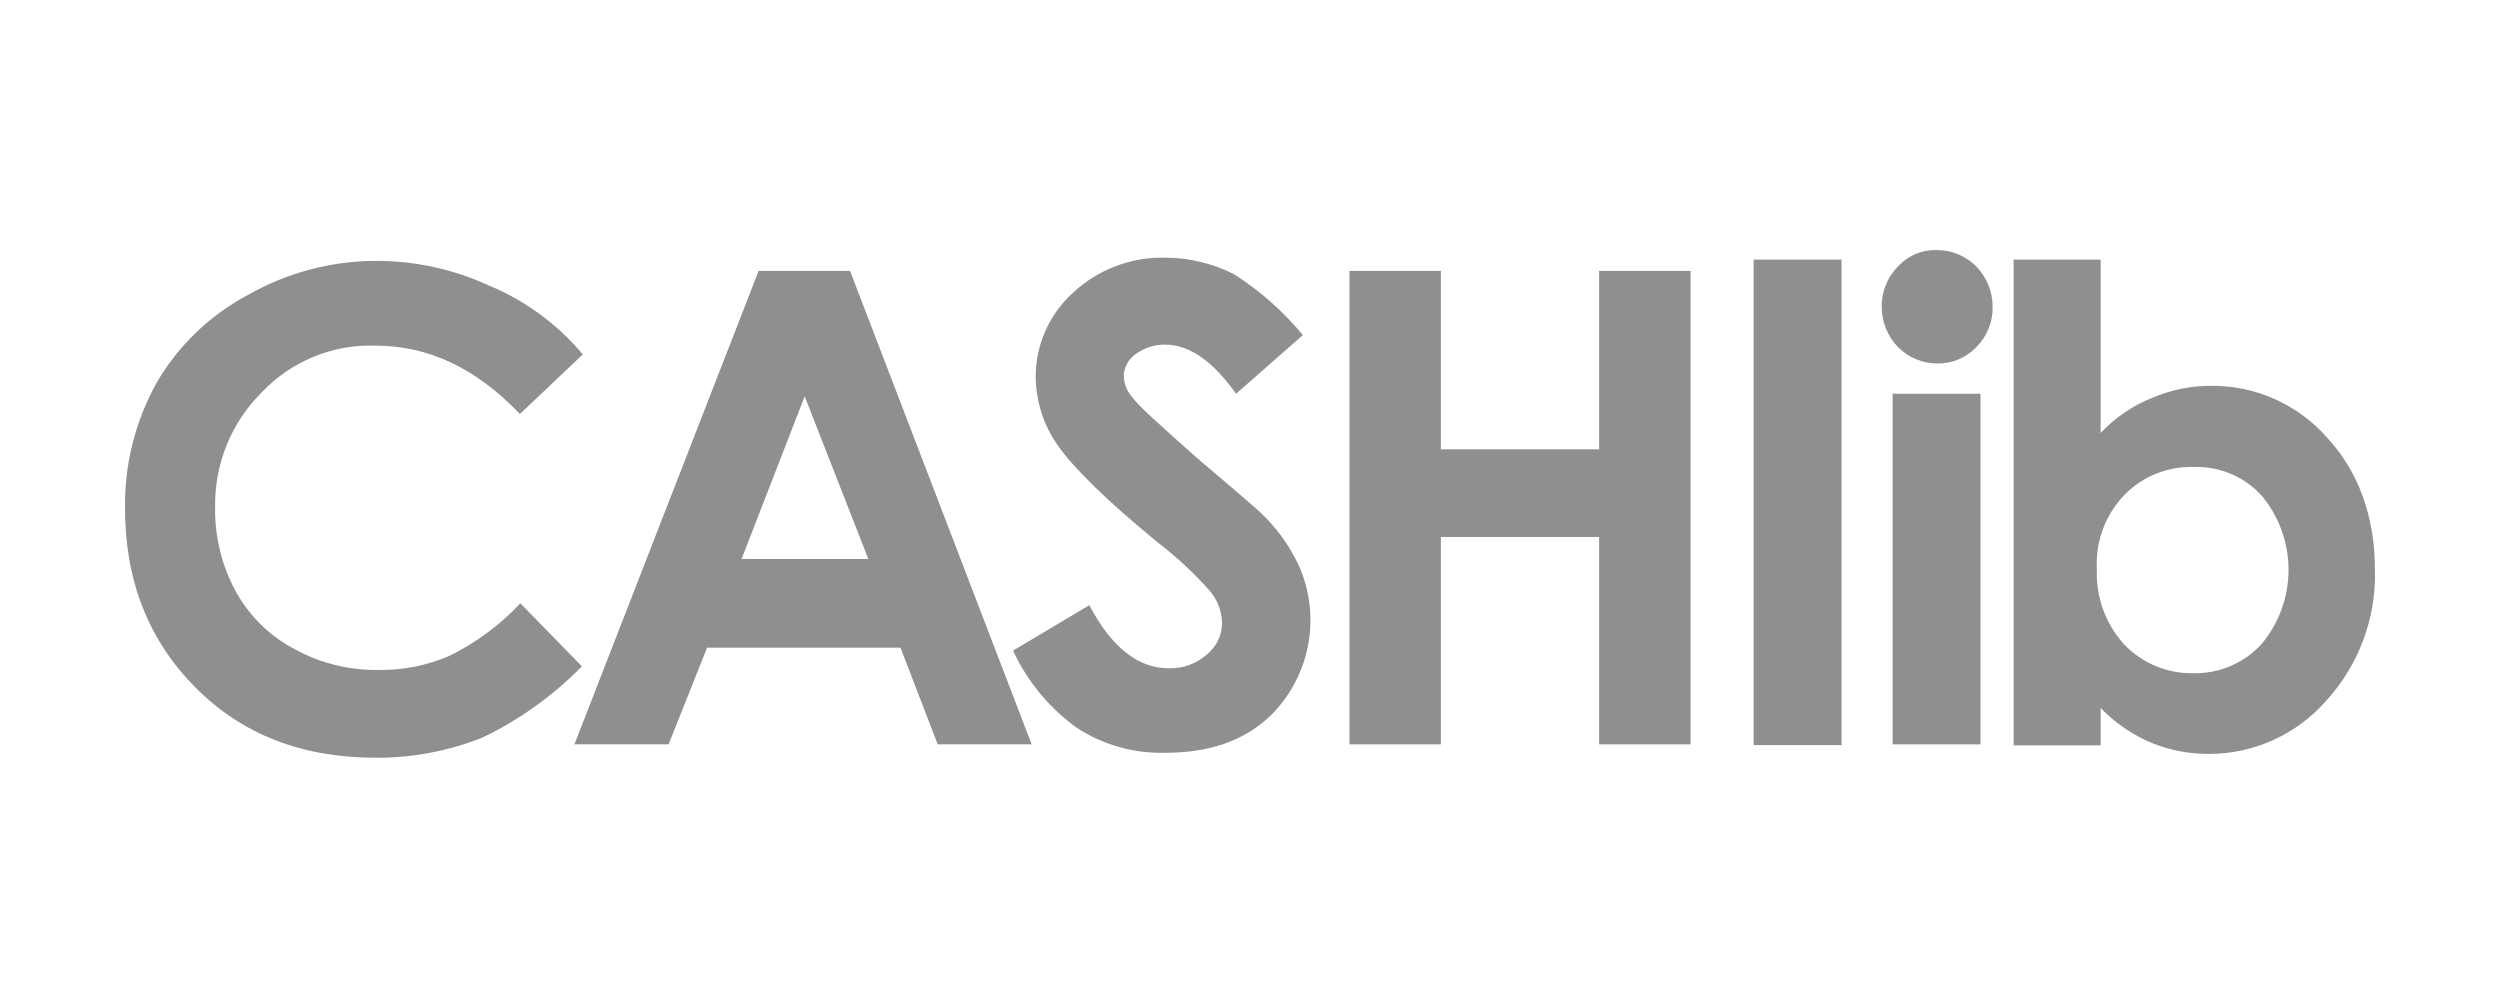
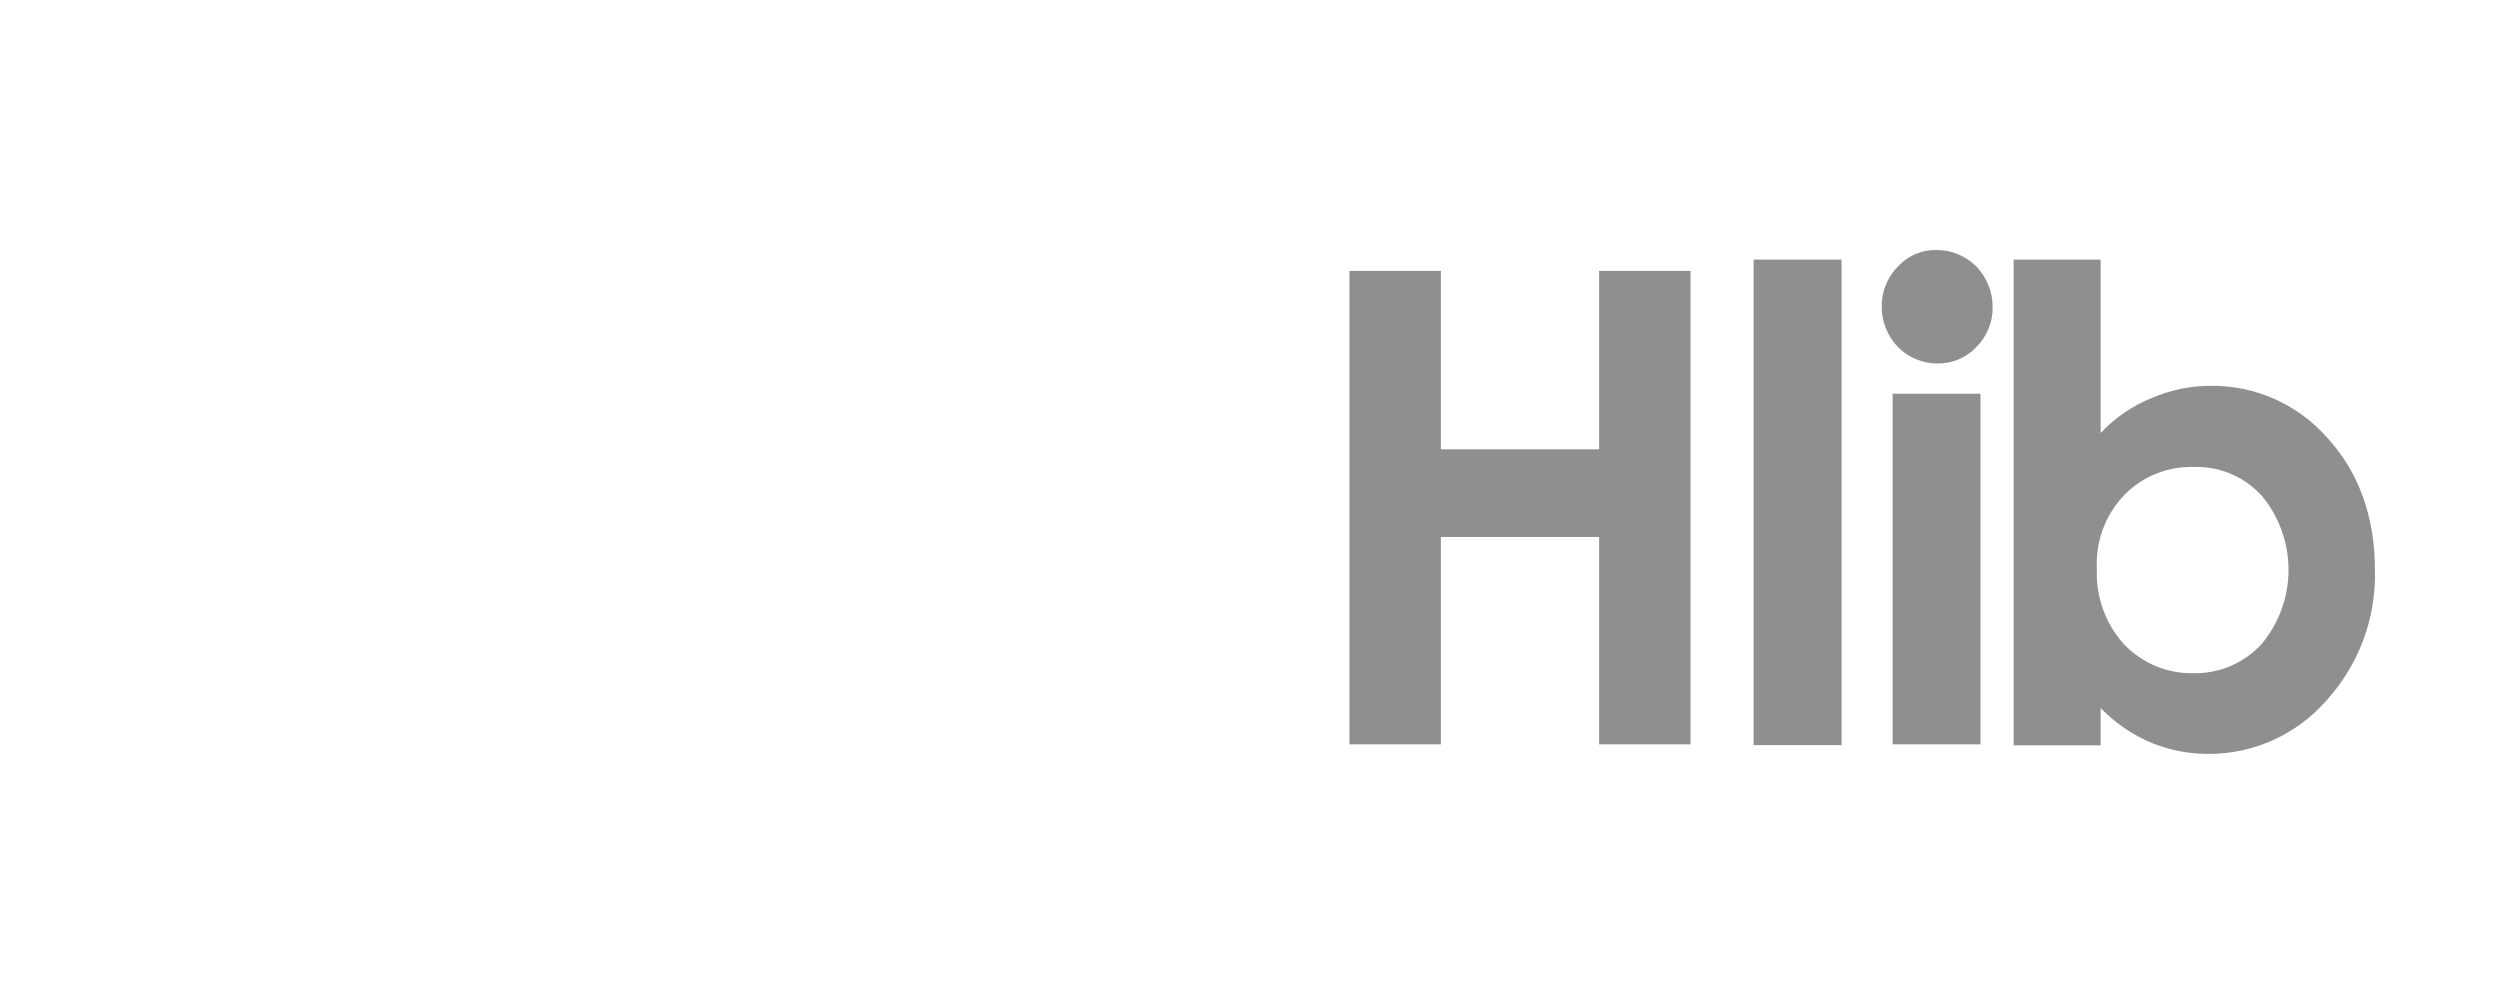
<svg xmlns="http://www.w3.org/2000/svg" width="80" height="32" viewBox="0 0 80 32" fill="none">
  <path d="M63.241 8.524C62.903 8.188 62.445 8 61.969 8.001C61.738 7.995 61.509 8.038 61.296 8.129C61.084 8.219 60.893 8.354 60.737 8.524C60.402 8.862 60.214 9.319 60.214 9.795C60.209 10.285 60.397 10.757 60.737 11.109C60.904 11.276 61.102 11.409 61.32 11.498C61.538 11.588 61.772 11.634 62.009 11.632C62.239 11.634 62.467 11.588 62.679 11.498C62.891 11.408 63.082 11.276 63.241 11.109C63.408 10.943 63.541 10.745 63.631 10.526C63.721 10.308 63.766 10.074 63.764 9.837C63.769 9.348 63.581 8.876 63.241 8.524Z" fill="#8F8F8F" />
  <path d="M63.376 12.6H60.563V23.819H63.376V12.6Z" fill="#8F8F8F" />
  <path d="M56.116 8.307H58.929V23.844H56.116V8.307Z" fill="#8F8F8F" />
  <path fill-rule="evenodd" clip-rule="evenodd" d="M67.221 8.307V13.855C67.683 13.363 68.248 12.978 68.875 12.729C69.468 12.474 70.106 12.344 70.751 12.347C71.453 12.339 72.147 12.483 72.789 12.769C73.429 13.054 74.001 13.474 74.465 14.001C75.475 15.092 75.998 16.533 75.998 18.24C76.04 19.791 75.476 21.296 74.425 22.438C73.956 22.97 73.377 23.396 72.73 23.687C72.082 23.978 71.38 24.128 70.67 24.125C70.055 24.126 69.446 24.01 68.875 23.782C68.252 23.524 67.689 23.142 67.221 22.657V23.85H64.436V8.307H67.221ZM70.186 14.943C69.773 14.932 69.363 15.007 68.98 15.164C68.598 15.32 68.253 15.554 67.966 15.852C67.669 16.165 67.438 16.537 67.289 16.942C67.14 17.348 67.076 17.78 67.1 18.212C67.063 19.096 67.374 19.958 67.966 20.615C68.252 20.915 68.597 21.152 68.978 21.312C69.361 21.472 69.772 21.551 70.186 21.543C70.595 21.551 71 21.473 71.376 21.313C71.752 21.153 72.089 20.915 72.366 20.615C72.926 19.947 73.233 19.104 73.233 18.233C73.233 17.362 72.926 16.519 72.366 15.852C72.09 15.552 71.753 15.315 71.376 15.158C70.999 15.001 70.594 14.928 70.186 14.943Z" fill="#8F8F8F" />
-   <path d="M39.554 12.6L41.692 10.723C41.061 9.96 40.314 9.3 39.478 8.768C38.801 8.429 38.055 8.25 37.298 8.245C36.2 8.216 35.135 8.621 34.333 9.37C33.955 9.712 33.654 10.13 33.449 10.596C33.243 11.063 33.139 11.567 33.143 12.077C33.153 12.857 33.399 13.616 33.849 14.254C34.333 14.946 35.382 15.995 37.036 17.348C37.648 17.817 38.214 18.343 38.724 18.921C38.962 19.204 39.097 19.56 39.106 19.931C39.106 20.125 39.062 20.316 38.978 20.49C38.895 20.665 38.773 20.819 38.623 20.941C38.285 21.242 37.843 21.401 37.39 21.385C36.431 21.385 35.565 20.718 34.859 19.365L32.417 20.82C32.877 21.81 33.585 22.665 34.473 23.301C35.31 23.841 36.291 24.116 37.286 24.089C38.665 24.089 39.796 23.726 40.662 22.896C41.285 22.279 41.704 21.486 41.863 20.624C42.022 19.762 41.913 18.872 41.551 18.074C41.251 17.438 40.833 16.866 40.319 16.386C40.077 16.164 39.413 15.599 38.322 14.67L38.217 14.578C37.109 13.592 36.439 12.996 36.223 12.701C36.053 12.505 35.96 12.254 35.961 11.995C35.971 11.862 36.011 11.734 36.077 11.618C36.143 11.503 36.234 11.404 36.344 11.328C36.613 11.132 36.939 11.026 37.272 11.027C38.06 11.027 38.805 11.55 39.554 12.6Z" fill="#8F8F8F" />
-   <path d="M18.649 11.341L16.637 13.248C15.231 11.774 13.703 11.06 12.01 11.06C11.333 11.038 10.66 11.159 10.034 11.417C9.408 11.674 8.843 12.062 8.378 12.554C7.896 13.031 7.515 13.602 7.258 14.23C7.002 14.858 6.874 15.532 6.884 16.211C6.864 17.162 7.094 18.102 7.551 18.937C7.983 19.719 8.636 20.357 9.427 20.771C10.242 21.22 11.159 21.45 12.089 21.438C12.872 21.453 13.65 21.301 14.37 20.993C15.226 20.573 15.999 20.001 16.651 19.305L18.621 21.322C17.7 22.263 16.621 23.035 15.434 23.604C14.349 24.035 13.191 24.253 12.024 24.248C9.664 24.248 7.745 23.502 6.251 21.997C4.758 20.492 4.001 18.588 4.001 16.267C3.98 14.863 4.328 13.477 5.011 12.25C5.704 11.057 6.718 10.083 7.936 9.437C9.19 8.723 10.609 8.347 12.052 8.348C13.292 8.348 14.518 8.617 15.644 9.136C16.809 9.618 17.84 10.375 18.649 11.341Z" fill="#8F8F8F" />
-   <path fill-rule="evenodd" clip-rule="evenodd" d="M27.201 8.668H24.276L18.382 23.819H21.395L22.627 20.725H28.816L30.006 23.819H33.013L27.201 8.668ZM23.73 17.889L25.75 12.682L27.787 17.889H23.73Z" fill="#8F8F8F" />
  <path d="M43.183 8.668H46.108V14.378H51.172V8.668H54.098V23.819H51.172V17.183H46.108V23.819H43.183V8.668Z" fill="#8F8F8F" />
</svg>